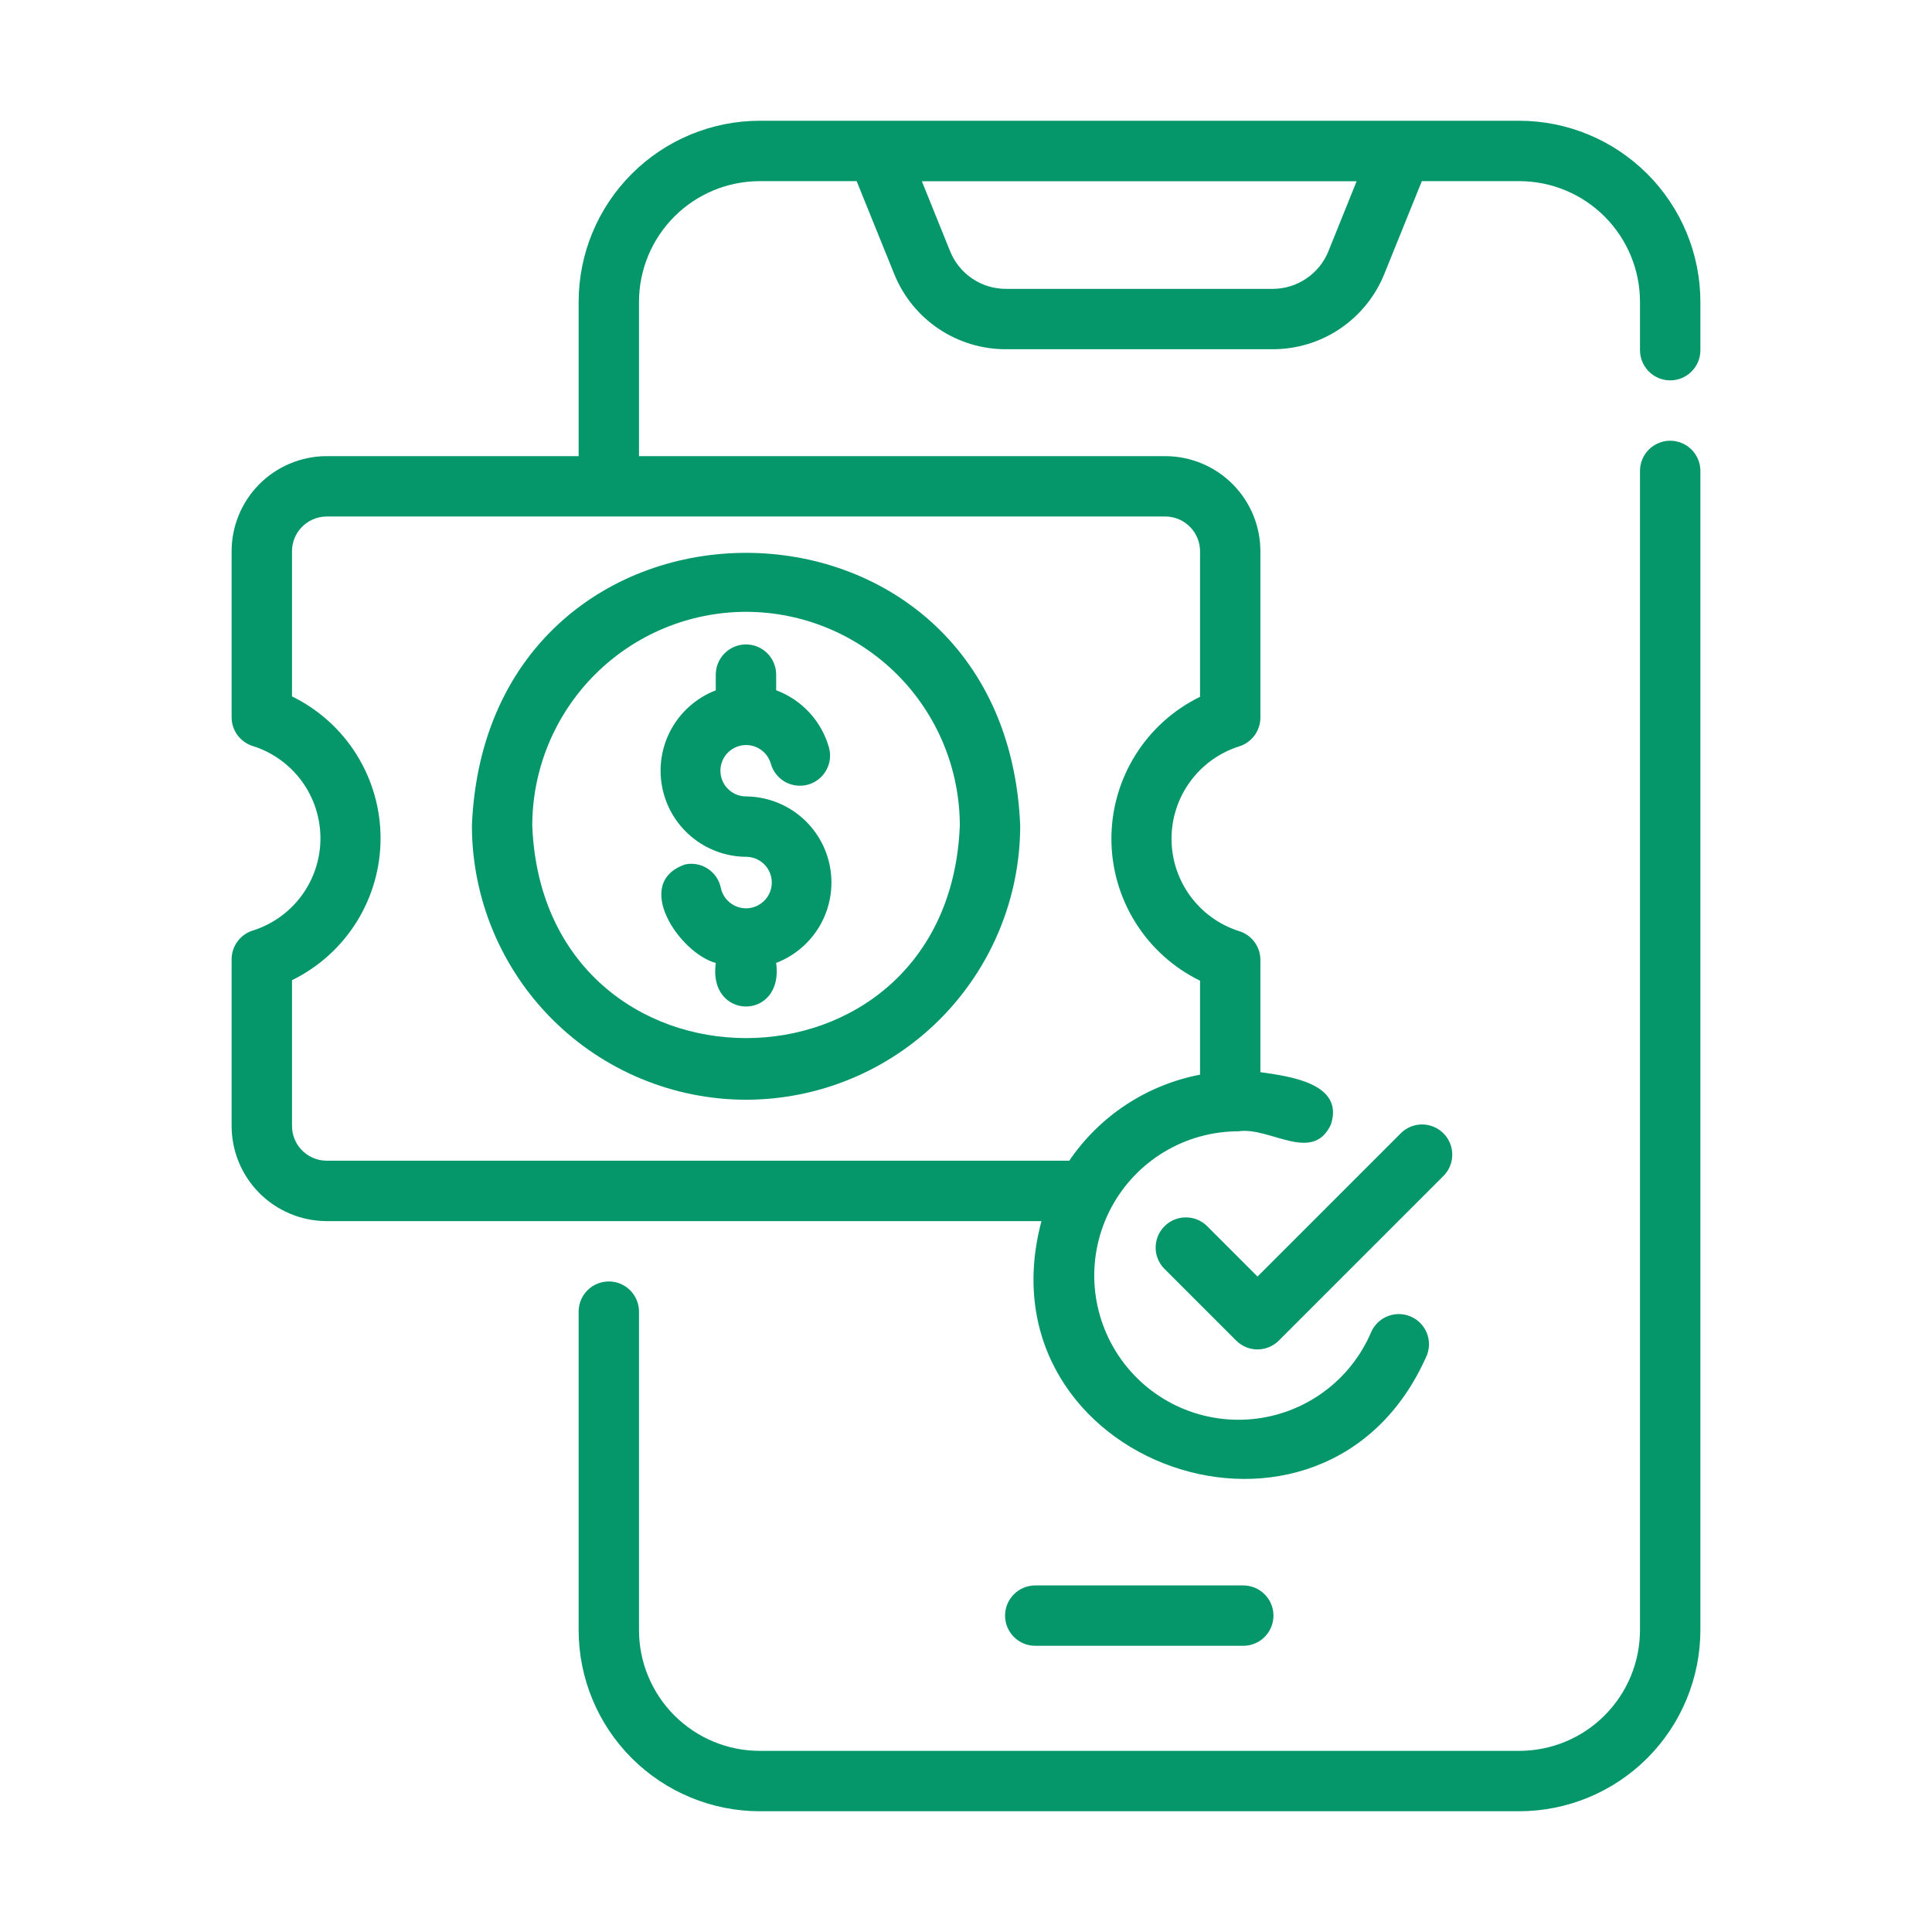
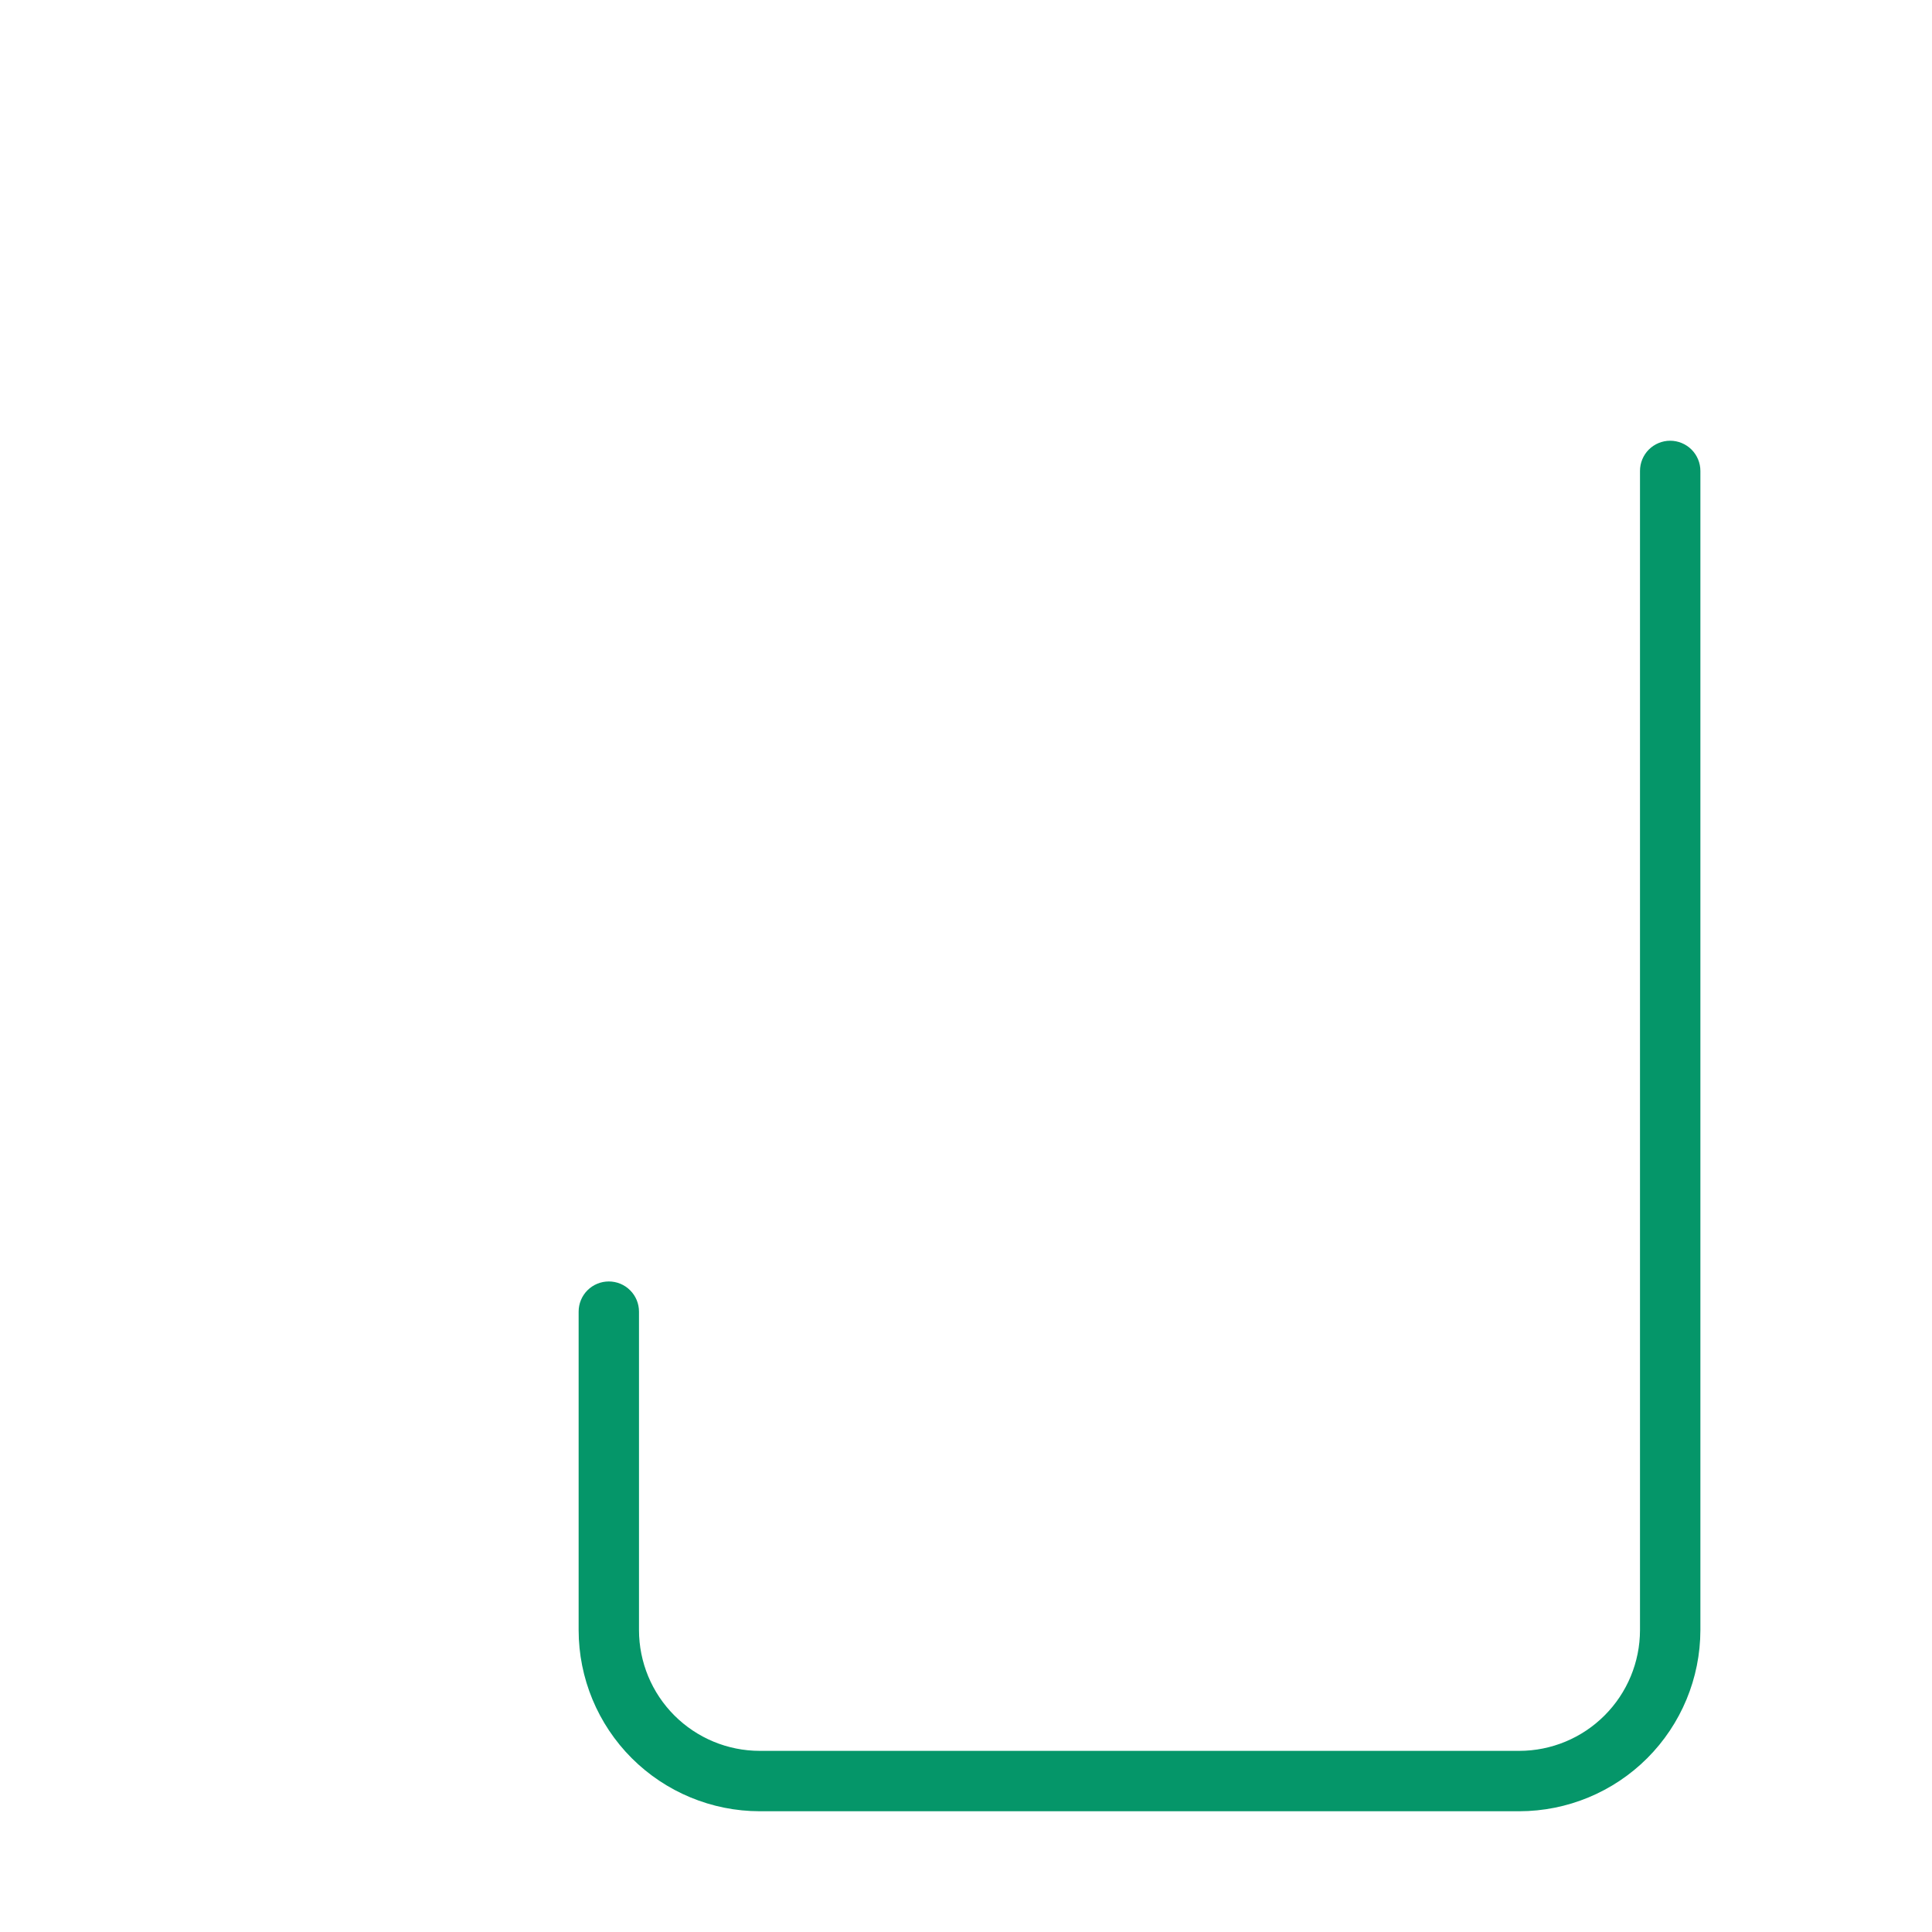
<svg xmlns="http://www.w3.org/2000/svg" width="50" height="50" viewBox="0 0 50 50" fill="none">
-   <path d="M39.318 3.125H19.662C18.419 3.126 17.228 3.621 16.349 4.5C15.47 5.378 14.976 6.57 14.975 7.812V11.805H8.432C7.779 11.812 7.156 12.077 6.699 12.543C6.242 13.009 5.989 13.637 5.994 14.289V18.562C5.994 18.732 6.049 18.897 6.151 19.032C6.254 19.168 6.397 19.267 6.56 19.313C7.063 19.476 7.502 19.794 7.814 20.222C8.125 20.65 8.293 21.166 8.293 21.695C8.293 22.224 8.125 22.74 7.814 23.168C7.502 23.596 7.063 23.914 6.56 24.077C6.397 24.123 6.253 24.222 6.151 24.358C6.049 24.493 5.994 24.658 5.994 24.828V29.117C5.989 29.77 6.242 30.398 6.699 30.863C7.156 31.329 7.779 31.595 8.432 31.602H26.953C25.276 37.896 34.303 41.082 36.929 35.071C37.003 34.882 36.999 34.671 36.92 34.484C36.841 34.298 36.692 34.149 36.505 34.07C36.318 33.991 36.108 33.987 35.919 34.061C35.729 34.134 35.576 34.278 35.491 34.462C35.229 35.084 34.803 35.623 34.258 36.022C33.714 36.421 33.071 36.665 32.4 36.727C31.727 36.79 31.051 36.67 30.442 36.379C29.833 36.088 29.315 35.637 28.942 35.075C28.569 34.512 28.355 33.859 28.323 33.185C28.292 32.511 28.444 31.841 28.763 31.246C29.082 30.652 29.556 30.154 30.135 29.808C30.714 29.461 31.376 29.278 32.051 29.278C32.863 29.154 33.968 30.123 34.444 29.102C34.795 28.032 33.364 27.854 32.619 27.748V24.844C32.619 24.675 32.564 24.51 32.463 24.375C32.362 24.24 32.219 24.141 32.057 24.094C31.552 23.931 31.112 23.612 30.799 23.183C30.487 22.754 30.319 22.238 30.319 21.707C30.319 21.177 30.487 20.66 30.799 20.231C31.112 19.802 31.552 19.483 32.057 19.32C32.219 19.273 32.362 19.174 32.463 19.039C32.564 18.904 32.619 18.739 32.619 18.57V14.289C32.625 13.637 32.371 13.009 31.914 12.543C31.457 12.077 30.834 11.812 30.182 11.805H16.537V7.812C16.538 6.984 16.867 6.19 17.453 5.604C18.039 5.018 18.834 4.688 19.662 4.688H22.17L23.139 7.083C23.37 7.661 23.77 8.157 24.287 8.506C24.803 8.854 25.413 9.04 26.036 9.038H32.931C33.554 9.04 34.164 8.855 34.681 8.506C35.197 8.157 35.598 7.662 35.829 7.083L36.797 4.688H39.318C40.147 4.688 40.941 5.018 41.527 5.604C42.113 6.19 42.443 6.984 42.443 7.812V9.062C42.443 9.27 42.526 9.468 42.672 9.615C42.819 9.761 43.017 9.844 43.225 9.844C43.432 9.844 43.631 9.761 43.777 9.615C43.924 9.468 44.006 9.27 44.006 9.062V7.812C44.005 6.57 43.51 5.378 42.631 4.5C41.753 3.621 40.56 3.126 39.318 3.125ZM30.182 13.367C30.42 13.374 30.646 13.475 30.809 13.648C30.974 13.82 31.062 14.051 31.057 14.289V18.033C30.369 18.369 29.789 18.892 29.384 19.541C28.978 20.191 28.763 20.941 28.763 21.707C28.763 22.472 28.978 23.223 29.384 23.872C29.789 24.522 30.369 25.044 31.057 25.381V27.812C29.678 28.078 28.461 28.878 27.672 30.039H8.432C8.194 30.032 7.968 29.931 7.804 29.759C7.64 29.586 7.551 29.355 7.557 29.117V25.367C8.244 25.031 8.824 24.509 9.229 23.86C9.634 23.21 9.849 22.46 9.849 21.695C9.849 20.93 9.634 20.18 9.229 19.53C8.824 18.881 8.244 18.359 7.557 18.023V14.289C7.551 14.051 7.64 13.82 7.804 13.648C7.968 13.475 8.194 13.374 8.432 13.367H30.182ZM34.381 6.498C34.265 6.787 34.065 7.035 33.806 7.209C33.548 7.384 33.243 7.477 32.931 7.476H26.036C25.724 7.477 25.419 7.384 25.161 7.209C24.903 7.035 24.703 6.787 24.587 6.498L23.858 4.691H35.109L34.381 6.498Z" fill="#059669" />
  <path d="M43.224 11.406C43.017 11.406 42.818 11.489 42.671 11.635C42.525 11.782 42.443 11.98 42.443 12.188V42.188C42.442 43.016 42.112 43.81 41.526 44.396C40.941 44.982 40.146 45.312 39.318 45.312H19.662C18.834 45.312 18.039 44.982 17.453 44.396C16.867 43.81 16.538 43.016 16.537 42.188V33.945C16.537 33.738 16.455 33.539 16.308 33.393C16.162 33.246 15.963 33.164 15.756 33.164C15.549 33.164 15.35 33.246 15.203 33.393C15.057 33.539 14.975 33.738 14.975 33.945V42.188C14.976 43.43 15.47 44.622 16.349 45.501C17.228 46.379 18.419 46.874 19.662 46.875H39.318C40.561 46.874 41.753 46.379 42.631 45.501C43.51 44.622 44.004 43.43 44.006 42.188V12.188C44.006 11.98 43.923 11.782 43.777 11.635C43.63 11.489 43.431 11.406 43.224 11.406Z" fill="#059669" />
-   <path d="M32.176 42.593C32.383 42.593 32.582 42.511 32.728 42.364C32.875 42.218 32.957 42.019 32.957 41.812C32.957 41.605 32.875 41.406 32.728 41.26C32.582 41.113 32.383 41.031 32.176 41.031H26.792C26.585 41.031 26.386 41.113 26.24 41.26C26.093 41.406 26.011 41.605 26.011 41.812C26.011 42.019 26.093 42.218 26.24 42.364C26.386 42.511 26.585 42.593 26.792 42.593H32.176ZM19.307 22.174C19.433 22.174 19.556 22.21 19.663 22.277C19.769 22.344 19.855 22.44 19.909 22.554C19.963 22.668 19.984 22.794 19.969 22.919C19.954 23.044 19.904 23.163 19.824 23.26C19.745 23.358 19.639 23.431 19.52 23.472C19.401 23.512 19.273 23.518 19.15 23.488C19.028 23.458 18.916 23.395 18.828 23.304C18.741 23.214 18.681 23.1 18.655 22.977C18.634 22.876 18.594 22.781 18.536 22.696C18.478 22.611 18.404 22.538 18.318 22.482C18.232 22.426 18.136 22.387 18.035 22.368C17.934 22.349 17.83 22.35 17.73 22.372C16.351 22.848 17.589 24.668 18.524 24.922C18.313 26.422 20.298 26.427 20.087 24.92C20.572 24.734 20.976 24.385 21.231 23.933C21.486 23.48 21.574 22.953 21.482 22.443C21.39 21.932 21.122 21.469 20.725 21.135C20.328 20.801 19.826 20.616 19.307 20.611C19.184 20.611 19.063 20.576 18.958 20.511C18.853 20.445 18.768 20.352 18.713 20.241C18.659 20.131 18.636 20.007 18.647 19.884C18.659 19.761 18.704 19.644 18.779 19.545C18.854 19.447 18.954 19.371 19.07 19.326C19.185 19.282 19.31 19.27 19.432 19.293C19.553 19.316 19.666 19.372 19.757 19.455C19.848 19.538 19.915 19.646 19.949 19.765C19.976 19.863 20.023 19.956 20.087 20.036C20.15 20.117 20.229 20.184 20.318 20.235C20.407 20.285 20.506 20.317 20.608 20.329C20.71 20.341 20.813 20.334 20.912 20.306C21.011 20.278 21.103 20.231 21.184 20.168C21.264 20.105 21.332 20.026 21.382 19.936C21.432 19.847 21.465 19.748 21.477 19.646C21.489 19.545 21.481 19.441 21.453 19.343C21.357 19.006 21.184 18.697 20.946 18.44C20.709 18.183 20.415 17.986 20.087 17.864V17.459C20.087 17.252 20.005 17.053 19.858 16.907C19.712 16.76 19.513 16.678 19.306 16.678C19.098 16.678 18.9 16.76 18.753 16.907C18.607 17.053 18.524 17.252 18.524 17.459V17.866C18.04 18.052 17.636 18.402 17.381 18.854C17.127 19.306 17.039 19.834 17.132 20.344C17.224 20.855 17.492 21.317 17.89 21.651C18.287 21.985 18.788 22.17 19.307 22.174Z" fill="#059669" />
-   <path d="M19.307 28.461C21.189 28.459 22.992 27.711 24.322 26.381C25.652 25.05 26.401 23.247 26.403 21.366C26.013 11.954 12.601 11.956 12.213 21.366C12.215 23.247 12.963 25.05 14.293 26.38C15.623 27.71 17.427 28.459 19.307 28.461ZM19.307 15.834C20.774 15.835 22.18 16.419 23.218 17.456C24.255 18.493 24.838 19.899 24.84 21.366C24.55 28.7 14.065 28.699 13.775 21.366C13.777 19.899 14.361 18.493 15.398 17.456C16.434 16.419 17.841 15.836 19.307 15.834ZM36.261 29.32L32.544 33.037L31.232 31.724C31.084 31.582 30.887 31.504 30.682 31.506C30.477 31.507 30.281 31.59 30.137 31.735C29.992 31.88 29.91 32.076 29.908 32.281C29.906 32.485 29.985 32.683 30.128 32.83L31.992 34.694C32.138 34.84 32.337 34.923 32.544 34.923C32.751 34.923 32.95 34.84 33.096 34.694L37.365 30.425C37.508 30.278 37.586 30.081 37.584 29.876C37.583 29.671 37.501 29.475 37.356 29.33C37.211 29.185 37.015 29.103 36.81 29.101C36.605 29.099 36.408 29.178 36.261 29.32Z" fill="#059669" />
</svg>